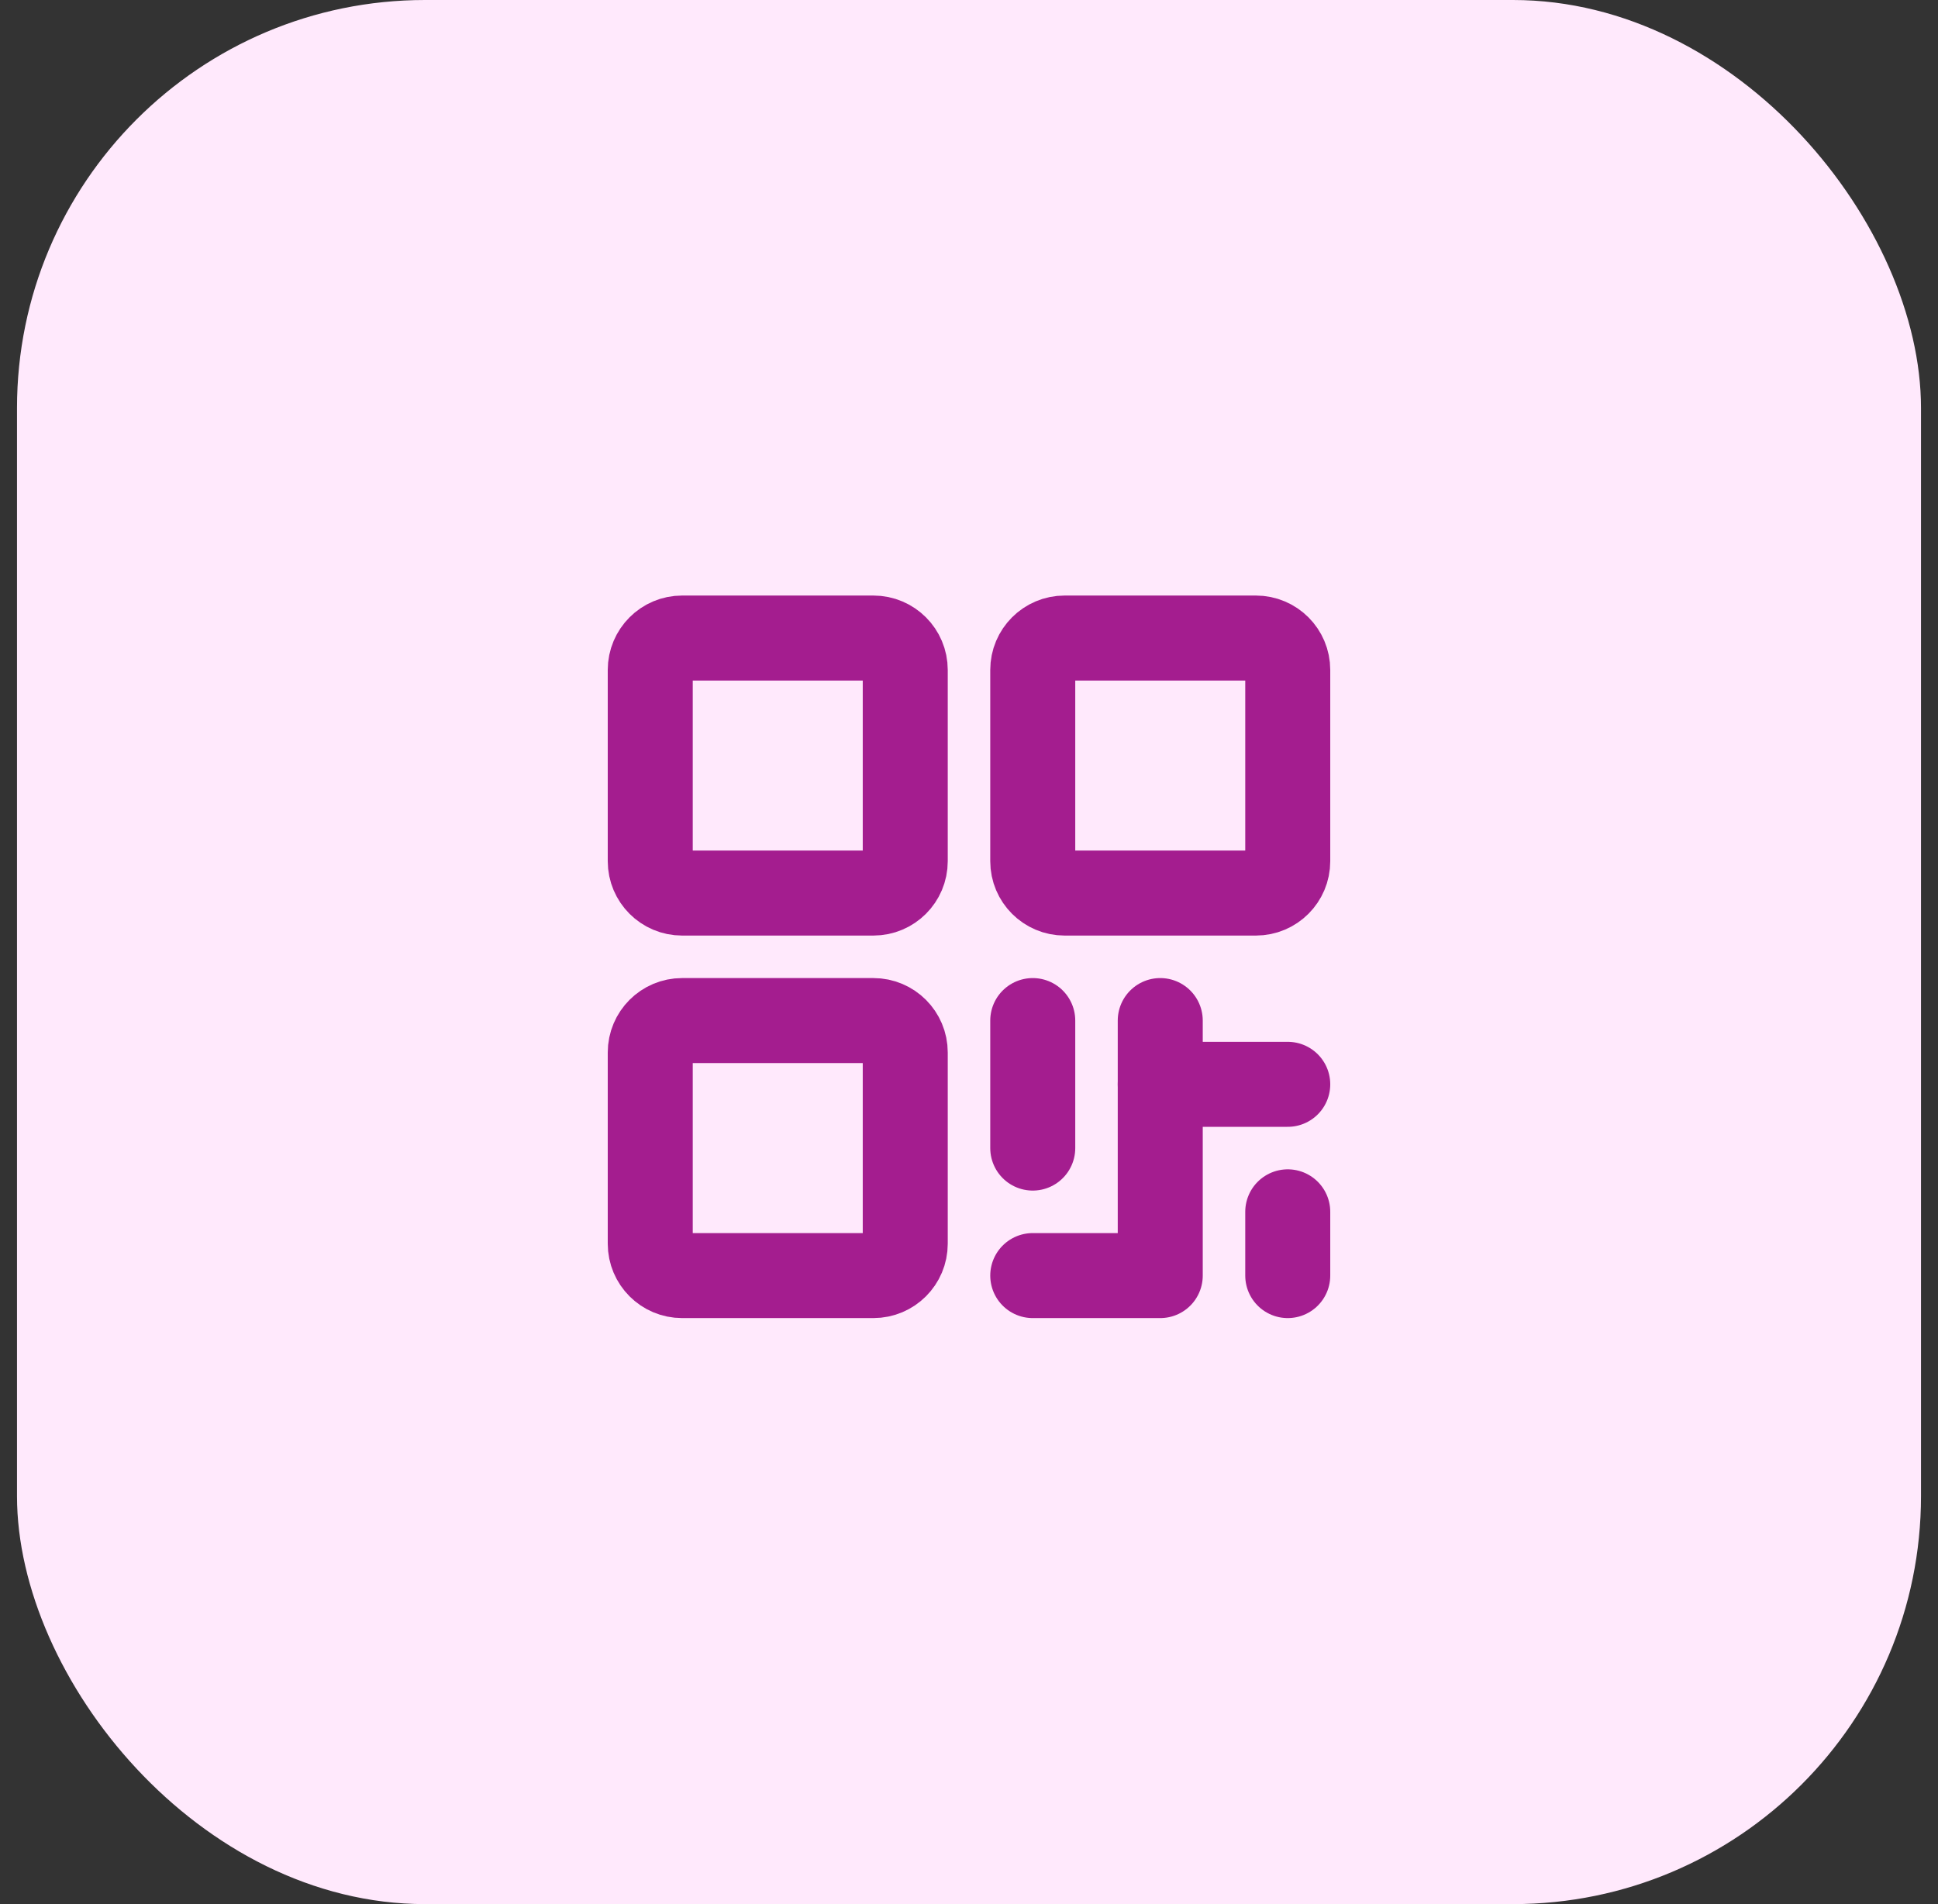
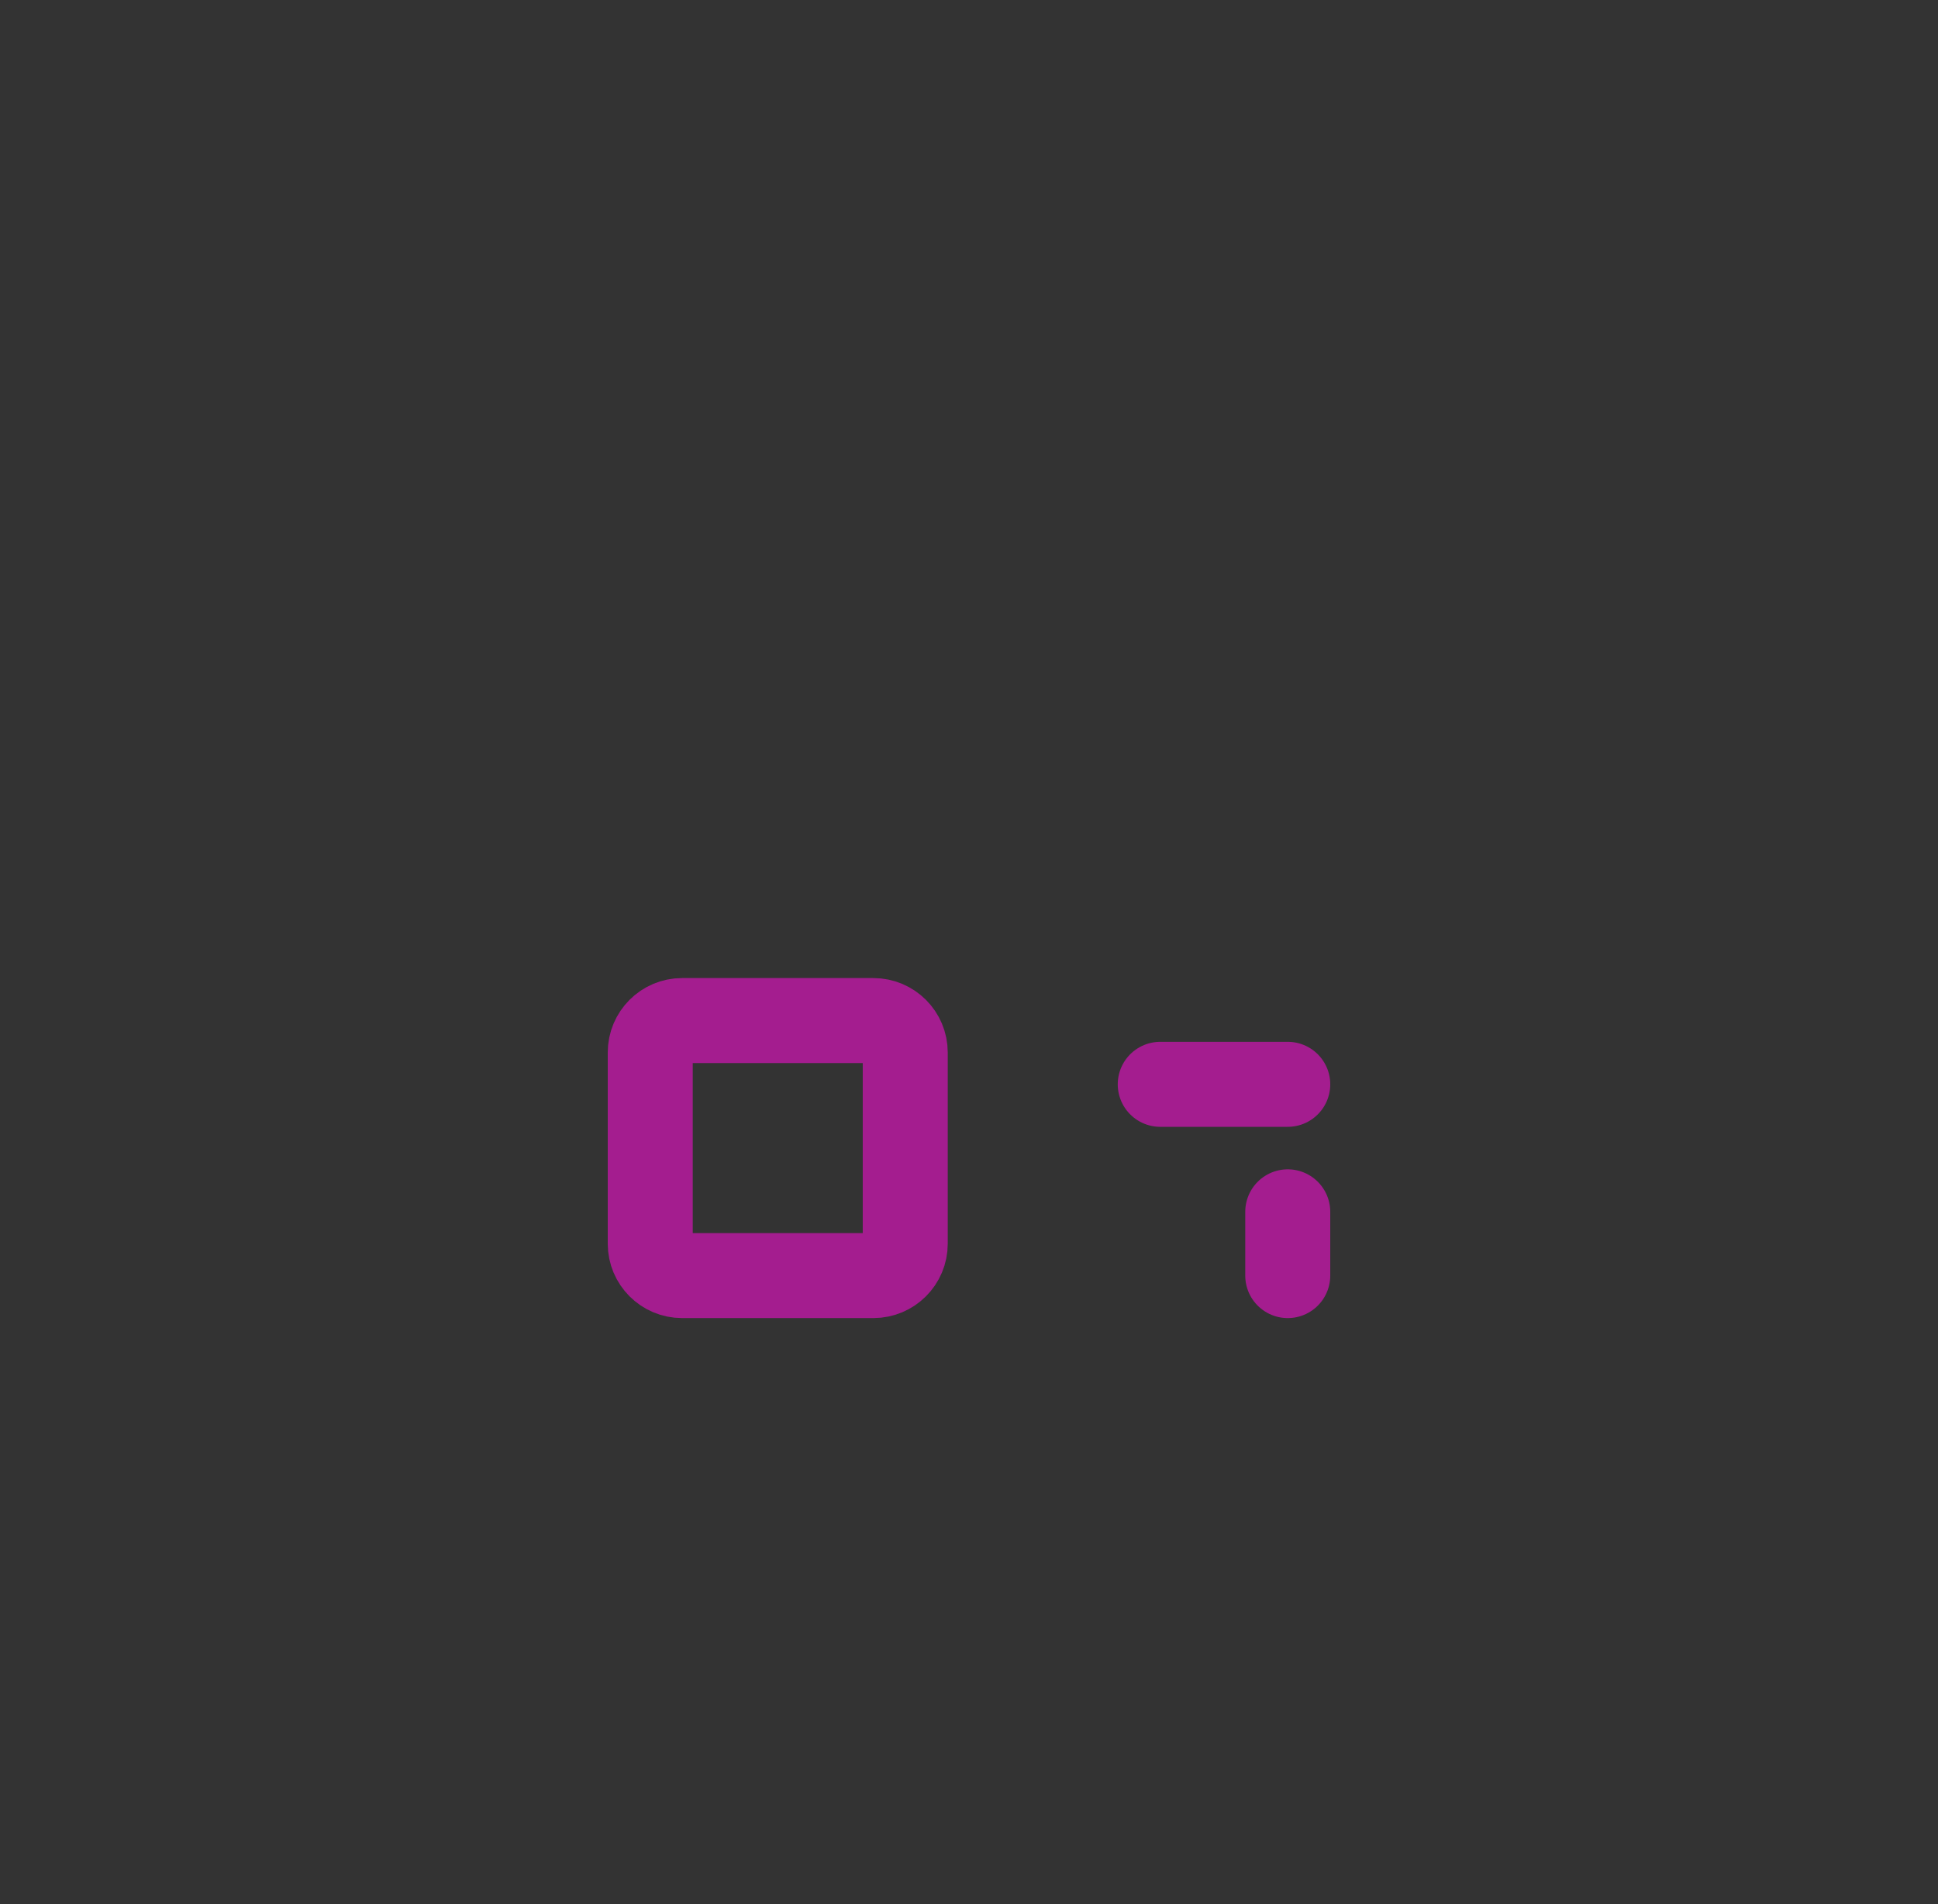
<svg xmlns="http://www.w3.org/2000/svg" width="57" height="56" viewBox="0 0 57 56" fill="none">
  <rect x="0" y="0" width="57" height="56" fill="#333333" stroke="none" />
-   <rect x="0.5" width="56" height="56" rx="12" fill="#FFE9FC" />
-   <path d="M25.688 18.765H20.062C19.545 18.765 19.125 19.185 19.125 19.703V25.328C19.125 25.846 19.545 26.265 20.062 26.265H25.688C26.205 26.265 26.625 25.846 26.625 25.328V19.703C26.625 19.185 26.205 18.765 25.688 18.765Z" stroke="#A41D8F" stroke-width="2.5" stroke-linecap="round" stroke-linejoin="round" />
  <path d="M25.688 30.015H20.062C19.545 30.015 19.125 30.435 19.125 30.953V36.578C19.125 37.096 19.545 37.515 20.062 37.515H25.688C26.205 37.515 26.625 37.096 26.625 36.578V30.953C26.625 30.435 26.205 30.015 25.688 30.015Z" stroke="#A41D8F" stroke-width="2.5" stroke-linecap="round" stroke-linejoin="round" />
-   <path d="M36.938 18.765H31.312C30.795 18.765 30.375 19.185 30.375 19.703V25.328C30.375 25.846 30.795 26.265 31.312 26.265H36.938C37.455 26.265 37.875 25.846 37.875 25.328V19.703C37.875 19.185 37.455 18.765 36.938 18.765Z" stroke="#A41D8F" stroke-width="2.5" stroke-linecap="round" stroke-linejoin="round" />
-   <path d="M30.375 30.015V33.765" stroke="#A41D8F" stroke-width="2.5" stroke-linecap="round" stroke-linejoin="round" />
-   <path d="M30.375 37.515H34.125V30.015" stroke="#A41D8F" stroke-width="2.5" stroke-linecap="round" stroke-linejoin="round" />
  <path d="M34.125 31.89H37.875" stroke="#A41D8F" stroke-width="2.5" stroke-linecap="round" stroke-linejoin="round" />
  <path d="M37.875 35.64V37.515" stroke="#A41D8F" stroke-width="2.5" stroke-linecap="round" stroke-linejoin="round" />
</svg>